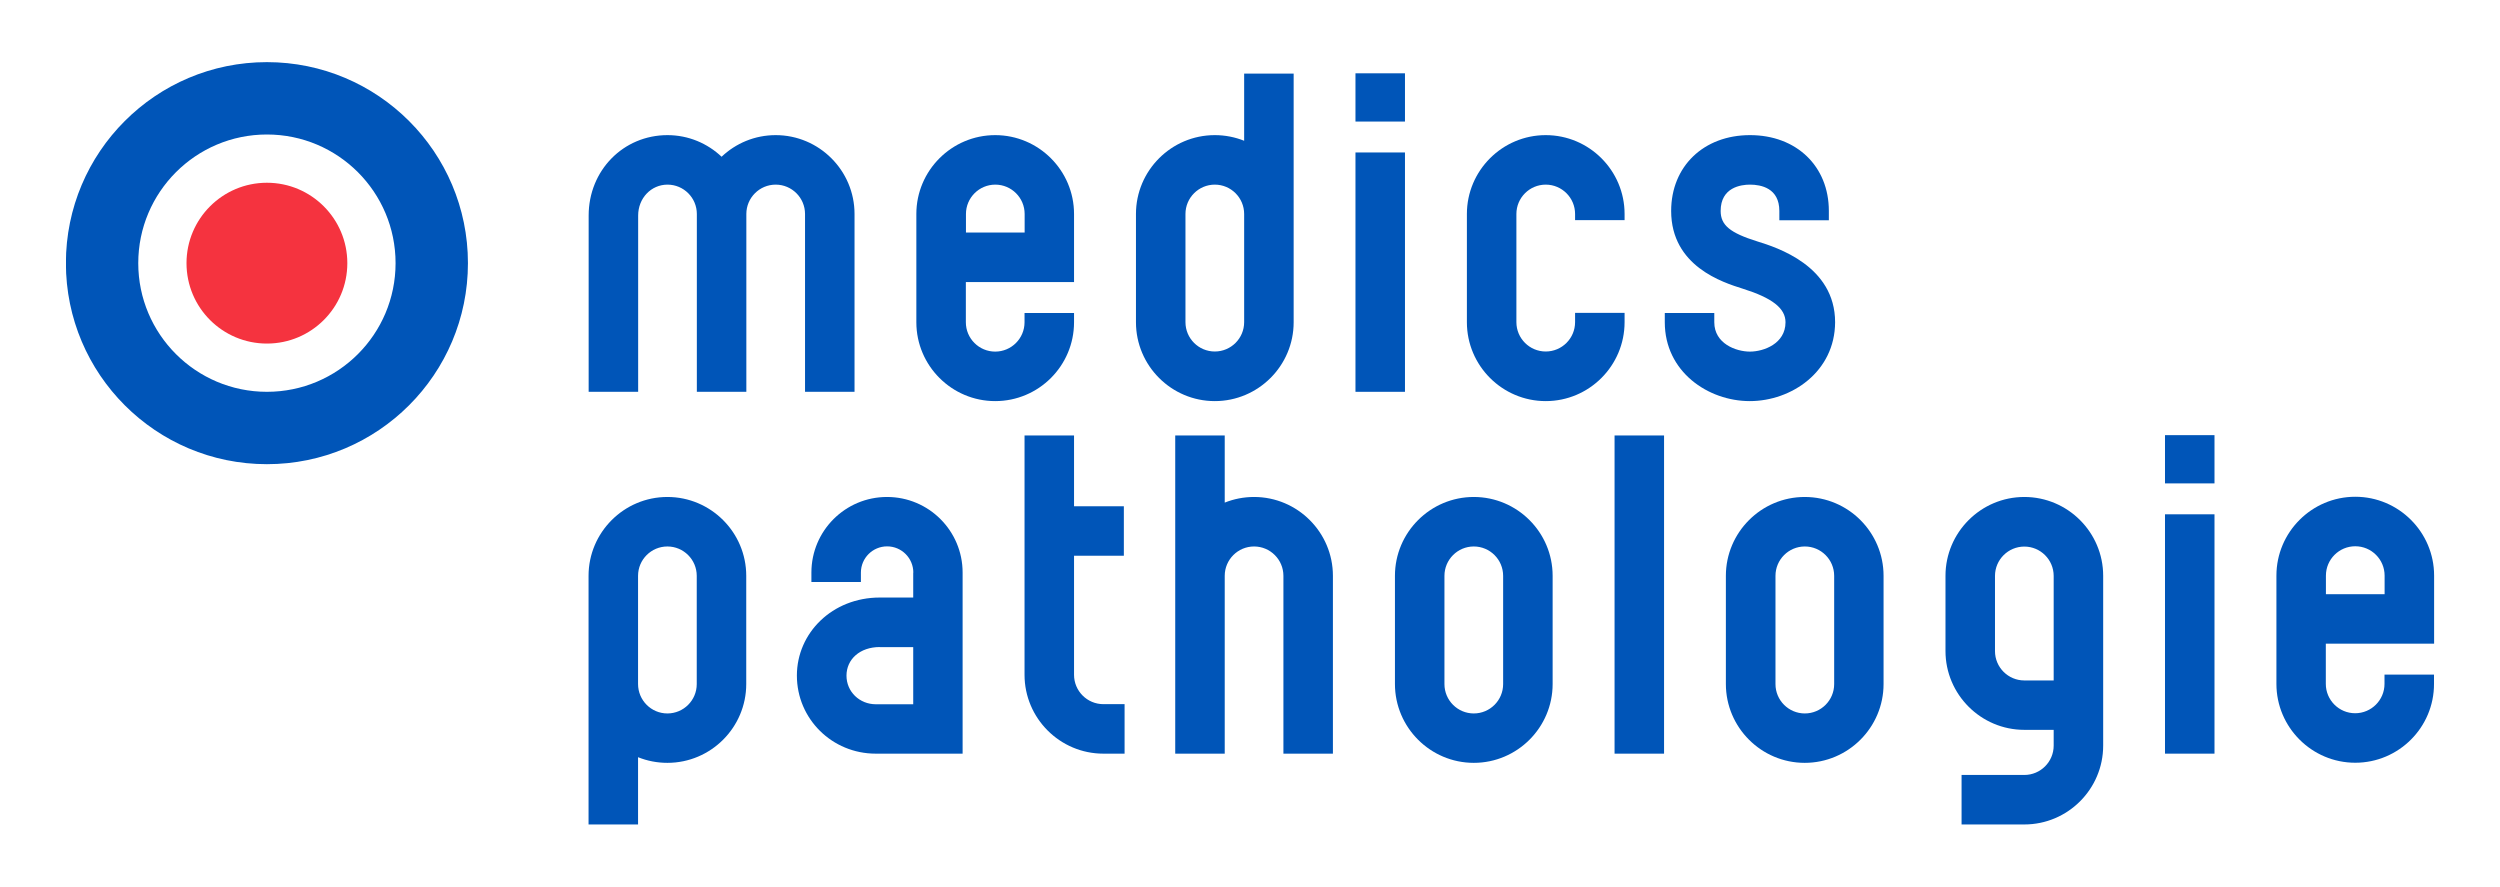
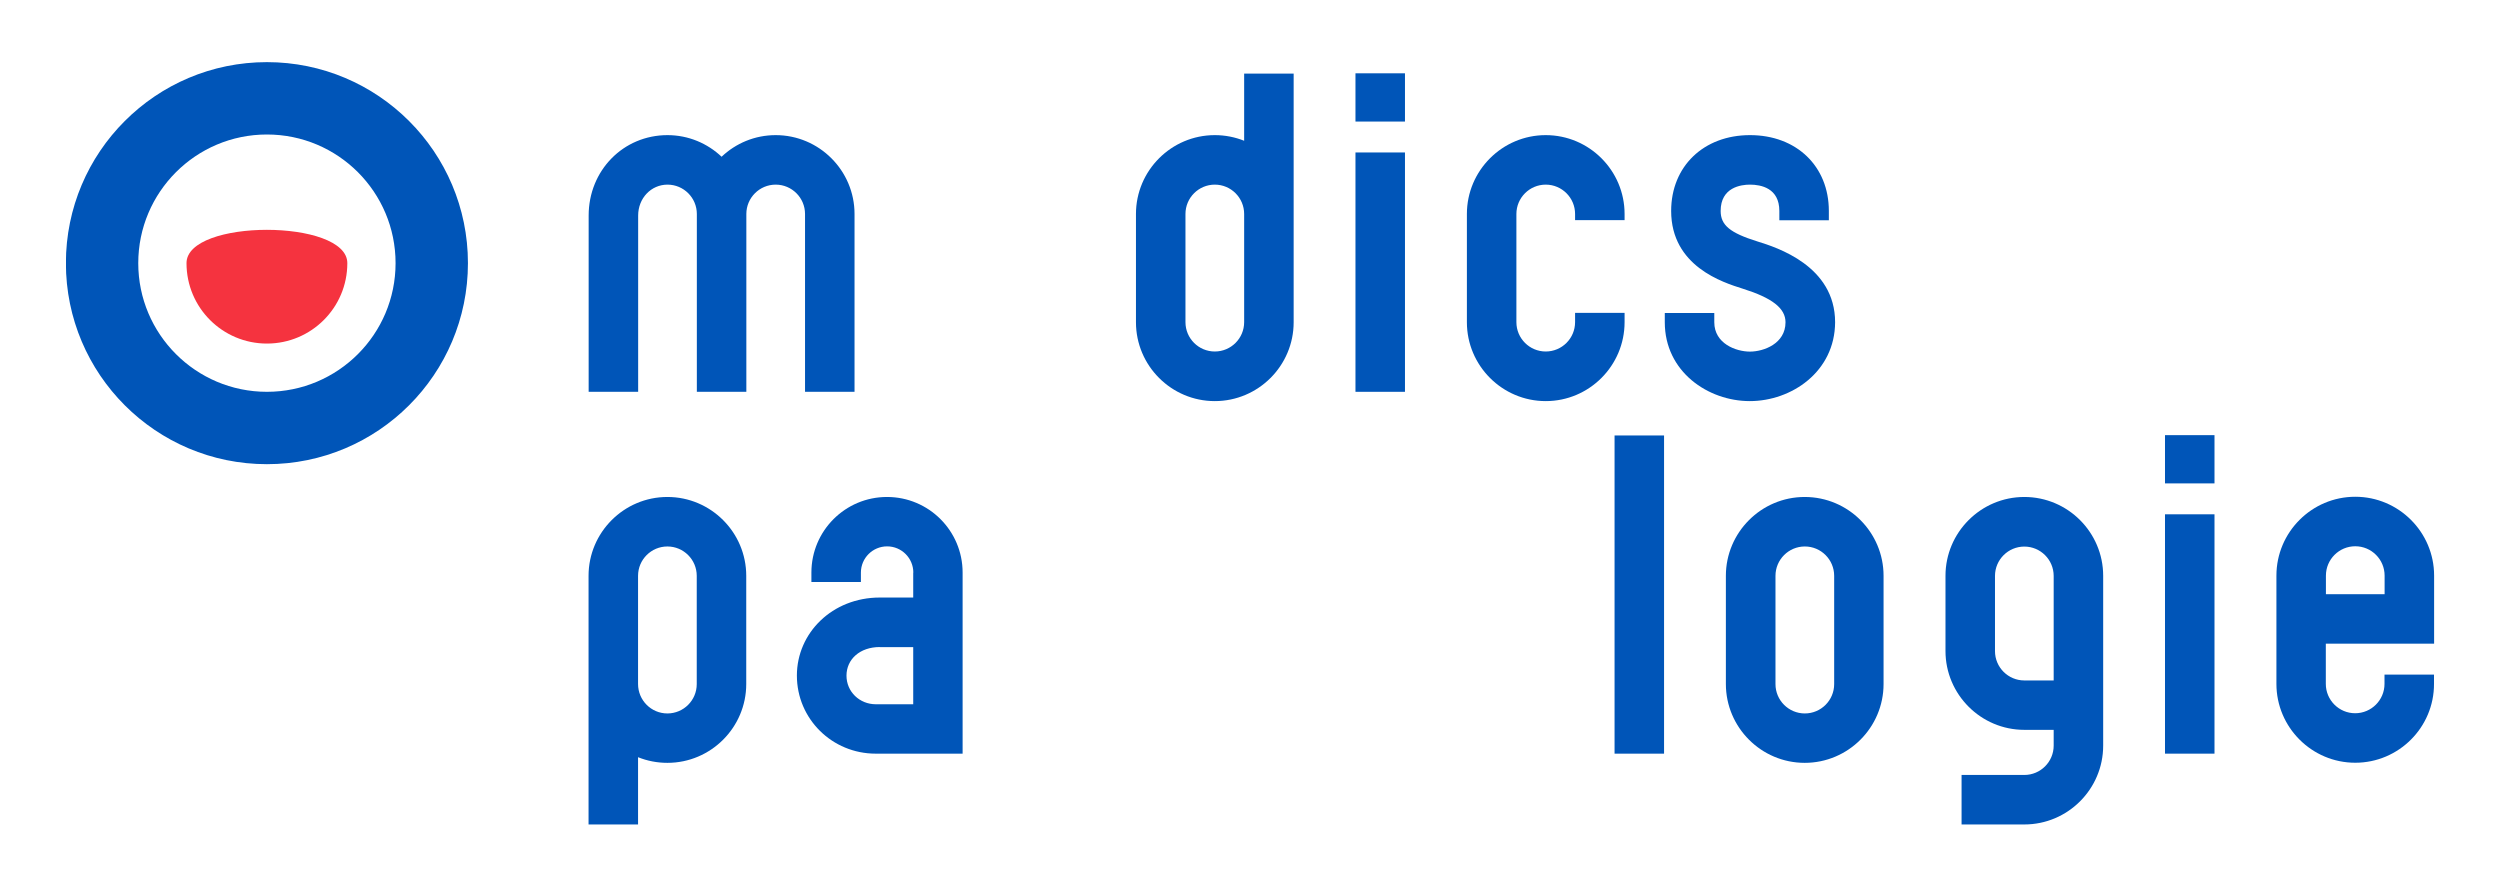
<svg xmlns="http://www.w3.org/2000/svg" xmlns:xlink="http://www.w3.org/1999/xlink" version="1.1" id="Ebene_1" x="0px" y="0px" viewBox="0 0 239.4 84.91" style="enable-background:new 0 0 239.4 84.91;" xml:space="preserve">
  <style type="text/css">
	.st0{clip-path:url(#SVGID_00000114760715469085364110000006696577078657482126_);fill:#F5333F;}
	.st1{clip-path:url(#SVGID_00000114760715469085364110000006696577078657482126_);fill:#0055B8;}
	.st2{fill:#0055B8;}
	.st3{clip-path:url(#SVGID_00000101081303977058275100000015493043284366341808_);fill:#0055B8;}
	.st4{clip-path:url(#SVGID_00000159469254391875959580000011268684503456637362_);fill:#0055B8;}
	.st5{clip-path:url(#SVGID_00000072998467233678370420000007125125124985834941_);fill:#0055B8;}
</style>
  <g>
    <defs>
      <rect id="SVGID_1_" x="6.32" y="5.95" width="226.77" height="73" />
    </defs>
    <clipPath id="SVGID_00000033332899462668304870000004349313531395307396_">
      <use xlink:href="#SVGID_1_" style="overflow:visible;" />
    </clipPath>
-     <path style="clip-path:url(#SVGID_00000033332899462668304870000004349313531395307396_);fill:#F5333F;" d="M33.26,25.2   c0,4.26-3.45,7.7-7.7,7.7s-7.7-3.44-7.7-7.7c0-4.25,3.45-7.7,7.7-7.7S33.26,20.95,33.26,25.2" />
+     <path style="clip-path:url(#SVGID_00000033332899462668304870000004349313531395307396_);fill:#F5333F;" d="M33.26,25.2   c0,4.26-3.45,7.7-7.7,7.7s-7.7-3.44-7.7-7.7S33.26,20.95,33.26,25.2" />
    <path style="clip-path:url(#SVGID_00000033332899462668304870000004349313531395307396_);fill:#0055B8;" d="M44.81,25.2   c0-10.63-8.62-19.25-19.25-19.25c-10.63,0-19.25,8.62-19.25,19.25s8.62,19.25,19.25,19.25C36.19,44.45,44.81,35.83,44.81,25.2    M37.88,25.2c0,6.81-5.52,12.32-12.32,12.32c-6.8,0-12.32-5.52-12.32-12.32c0-6.8,5.52-12.32,12.32-12.32   C32.37,12.88,37.88,18.4,37.88,25.2" />
-     <path style="clip-path:url(#SVGID_00000033332899462668304870000004349313531395307396_);fill:#0055B8;" d="M92.49,22.27h5.63   v-1.78c0-1.55-1.26-2.81-2.81-2.81c-1.55,0-2.81,1.26-2.81,2.81V22.27z M95.3,38.41c-4.16,0-7.55-3.39-7.55-7.55V20.49   c0-4.16,3.39-7.55,7.55-7.55c4.16,0,7.55,3.39,7.55,7.55v6.52H92.49v3.85c0,1.55,1.26,2.81,2.81,2.81c1.55,0,2.81-1.26,2.81-2.81   v-0.89h4.74v0.89C102.85,35.02,99.47,38.41,95.3,38.41" />
    <path style="clip-path:url(#SVGID_00000033332899462668304870000004349313531395307396_);fill:#0055B8;" d="M74.28,12.94   c-2.01,0-3.83,0.79-5.18,2.07c-1.35-1.28-3.18-2.07-5.18-2.07c-4.23,0-7.55,3.38-7.55,7.7v16.88h4.74V20.64   c0-1.66,1.24-2.96,2.81-2.96c1.55,0,2.81,1.26,2.81,2.81v17.03h4.74V20.49c0-1.55,1.26-2.81,2.81-2.81c1.55,0,2.81,1.26,2.81,2.81   v17.03h4.74l0-17.03C81.83,16.33,78.44,12.94,74.28,12.94" />
    <path style="clip-path:url(#SVGID_00000033332899462668304870000004349313531395307396_);fill:#0055B8;" d="M116.33,17.68   c-1.55,0-2.81,1.26-2.81,2.81v10.36c0,1.55,1.26,2.81,2.81,2.81c1.55,0,2.81-1.26,2.81-2.81V20.49   C119.14,18.94,117.88,17.68,116.33,17.68 M116.33,38.41c-4.16,0-7.55-3.39-7.55-7.55V20.49c0-4.16,3.39-7.55,7.55-7.55   c0.99,0,1.94,0.19,2.81,0.54V7.05h4.74v23.81C123.88,35.02,120.49,38.41,116.33,38.41" />
    <path style="clip-path:url(#SVGID_00000033332899462668304870000004349313531395307396_);fill:#0055B8;" d="M148.02,38.41   c-4.16,0-7.55-3.39-7.55-7.55V20.49c0-4.16,3.39-7.55,7.55-7.55s7.55,3.39,7.55,7.55v0.59h-4.74v-0.59c0-1.55-1.26-2.81-2.81-2.81   c-1.55,0-2.81,1.26-2.81,2.81v10.36c0,1.55,1.26,2.81,2.81,2.81c1.55,0,2.81-1.26,2.81-2.81v-0.89h4.74v0.89   C155.57,35.02,152.18,38.41,148.02,38.41" />
  </g>
  <rect x="129.8" y="14.6" class="st2" width="4.74" height="22.92" />
  <g>
    <defs>
      <rect id="SVGID_00000146487221656540129820000010485878216570111161_" x="6.32" y="5.95" width="226.77" height="73" />
    </defs>
    <clipPath id="SVGID_00000096751426534408249740000010131702659452537984_">
      <use xlink:href="#SVGID_00000146487221656540129820000010485878216570111161_" style="overflow:visible;" />
    </clipPath>
    <path style="clip-path:url(#SVGID_00000096751426534408249740000010131702659452537984_);fill:#0055B8;" d="M167.56,38.41   c-4,0-8.14-2.82-8.14-7.55v-0.89h4.74v0.89c0,2.05,2.09,2.81,3.41,2.81s3.41-0.76,3.41-2.81c0-1.34-1.27-2.33-4.11-3.22   c-1.87-0.59-6.84-2.14-6.84-7.44c0-4.27,3.11-7.26,7.55-7.26c4.45,0,7.55,2.98,7.55,7.26v0.89h-4.74V20.2   c0-2.19-1.76-2.52-2.81-2.52c-0.85,0-2.81,0.25-2.81,2.52c0,1.36,0.89,2.1,3.52,2.92c1.84,0.57,7.44,2.33,7.44,7.74   C175.71,35.59,171.56,38.41,167.56,38.41" />
    <path style="clip-path:url(#SVGID_00000096751426534408249740000010131702659452537984_);fill:#0055B8;" d="M222.72,56.9h5.63   v-1.78c0-1.55-1.26-2.81-2.81-2.81c-1.55,0-2.81,1.26-2.81,2.81V56.9z M225.54,73.04c-4.16,0-7.55-3.39-7.55-7.55V55.12   c0-4.16,3.39-7.55,7.55-7.55s7.55,3.39,7.55,7.55v6.52h-10.37v3.85c0,1.55,1.26,2.81,2.81,2.81c1.55,0,2.81-1.26,2.81-2.81V64.6   h4.74v0.89C233.09,69.65,229.7,73.04,225.54,73.04" />
  </g>
  <rect x="207.32" y="49.25" class="st2" width="4.74" height="22.92" />
  <rect x="207.32" y="41.67" class="st2" width="4.74" height="4.62" />
  <rect x="129.8" y="7.02" class="st2" width="4.74" height="4.62" />
  <g>
    <defs>
      <rect id="SVGID_00000047026444058553852730000006802355789672850561_" x="6.32" y="5.95" width="226.77" height="73" />
    </defs>
    <clipPath id="SVGID_00000121265296989212588240000007901471726139260339_">
      <use xlink:href="#SVGID_00000047026444058553852730000006802355789672850561_" style="overflow:visible;" />
    </clipPath>
    <path style="clip-path:url(#SVGID_00000121265296989212588240000007901471726139260339_);fill:#0055B8;" d="M63.91,68.32   c1.55,0,2.81-1.26,2.81-2.81V55.14c0-1.55-1.26-2.81-2.81-2.81c-1.55,0-2.81,1.26-2.81,2.81v10.36   C61.1,67.06,62.36,68.32,63.91,68.32 M63.91,47.59c4.16,0,7.55,3.39,7.55,7.55v10.36c0,4.16-3.39,7.55-7.55,7.55   c-0.99,0-1.94-0.19-2.81-0.54v6.44h-4.74V55.14C56.36,50.98,59.75,47.59,63.91,47.59" />
-     <path style="clip-path:url(#SVGID_00000121265296989212588240000007901471726139260339_);fill:#0055B8;" d="M143.94,65.51   c0,1.55-1.26,2.81-2.81,2.81c-1.55,0-2.81-1.26-2.81-2.81V55.14c0-1.55,1.26-2.81,2.81-2.81c1.55,0,2.81,1.26,2.81,2.81V65.51z    M141.13,47.59c-4.16,0-7.55,3.39-7.55,7.55v10.36c0,4.16,3.39,7.55,7.55,7.55c4.16,0,7.55-3.39,7.55-7.55V55.14   C148.68,50.98,145.29,47.59,141.13,47.59" />
    <path style="clip-path:url(#SVGID_00000121265296989212588240000007901471726139260339_);fill:#0055B8;" d="M175.64,65.51   c0,1.55-1.26,2.81-2.81,2.81c-1.55,0-2.81-1.26-2.81-2.81V55.14c0-1.55,1.26-2.81,2.81-2.81c1.55,0,2.81,1.26,2.81,2.81V65.51z    M172.82,47.59c-4.16,0-7.55,3.39-7.55,7.55v10.36c0,4.16,3.39,7.55,7.55,7.55c4.16,0,7.55-3.39,7.55-7.55V55.14   C180.37,50.98,176.99,47.59,172.82,47.59" />
-     <path style="clip-path:url(#SVGID_00000121265296989212588240000007901471726139260339_);fill:#0055B8;" d="M120.09,47.59   c-0.99,0-1.94,0.19-2.81,0.54V41.7h-4.74v30.47h4.74V55.14c0-1.55,1.26-2.81,2.81-2.81c1.55,0,2.81,1.26,2.81,2.81v17.03h4.74   V55.14C127.64,50.98,124.25,47.59,120.09,47.59" />
    <path style="clip-path:url(#SVGID_00000121265296989212588240000007901471726139260339_);fill:#0055B8;" d="M87.46,54.83   c0-1.38-1.12-2.51-2.51-2.51c-1.38,0-2.51,1.12-2.51,2.51v0.9h-4.74l0-0.9c0-4,3.24-7.24,7.24-7.24c4,0,7.24,3.24,7.24,7.24v17.34   h-8.32c-4.17,0-7.55-3.32-7.55-7.48c0-4.08,3.39-7.47,7.94-7.47h3.2V54.83z M84.26,61.96c-1.94,0-3.2,1.19-3.2,2.74   c0,1.55,1.26,2.74,2.81,2.74h3.58v-5.47H84.26z" />
-     <path style="clip-path:url(#SVGID_00000121265296989212588240000007901471726139260339_);fill:#0055B8;" d="M107.62,48.48h-4.77   V41.7h-4.74v22.92c0,4.16,3.39,7.55,7.55,7.55h2.03v-4.74h-2.03c-1.55,0-2.81-1.26-2.81-2.81v-11.4h4.77V48.48z" />
  </g>
  <rect x="154.61" y="41.7" class="st2" width="4.74" height="30.47" />
  <g>
    <defs>
      <rect id="SVGID_00000029746085074372082080000002211681795805409209_" x="6.32" y="5.95" width="226.77" height="73" />
    </defs>
    <clipPath id="SVGID_00000135679814492773917580000003589710647078120627_">
      <use xlink:href="#SVGID_00000029746085074372082080000002211681795805409209_" style="overflow:visible;" />
    </clipPath>
    <path style="clip-path:url(#SVGID_00000135679814492773917580000003589710647078120627_);fill:#0055B8;" d="M196.66,65.16h-2.81   c-1.55,0-2.81-1.26-2.81-2.81v-7.2c0-1.55,1.26-2.81,2.81-2.81c1.55,0,2.81,1.26,2.81,2.81V65.16z M193.85,47.59   c-4.16,0-7.55,3.39-7.55,7.55v7.2c0,4.16,3.39,7.55,7.55,7.55l2.81,0v1.51c0,1.55-1.26,2.81-2.81,2.81h-6.01v4.74h6.01   c4.16,0,7.55-3.39,7.55-7.55V55.14C201.4,50.98,198.01,47.59,193.85,47.59" />
  </g>
</svg>